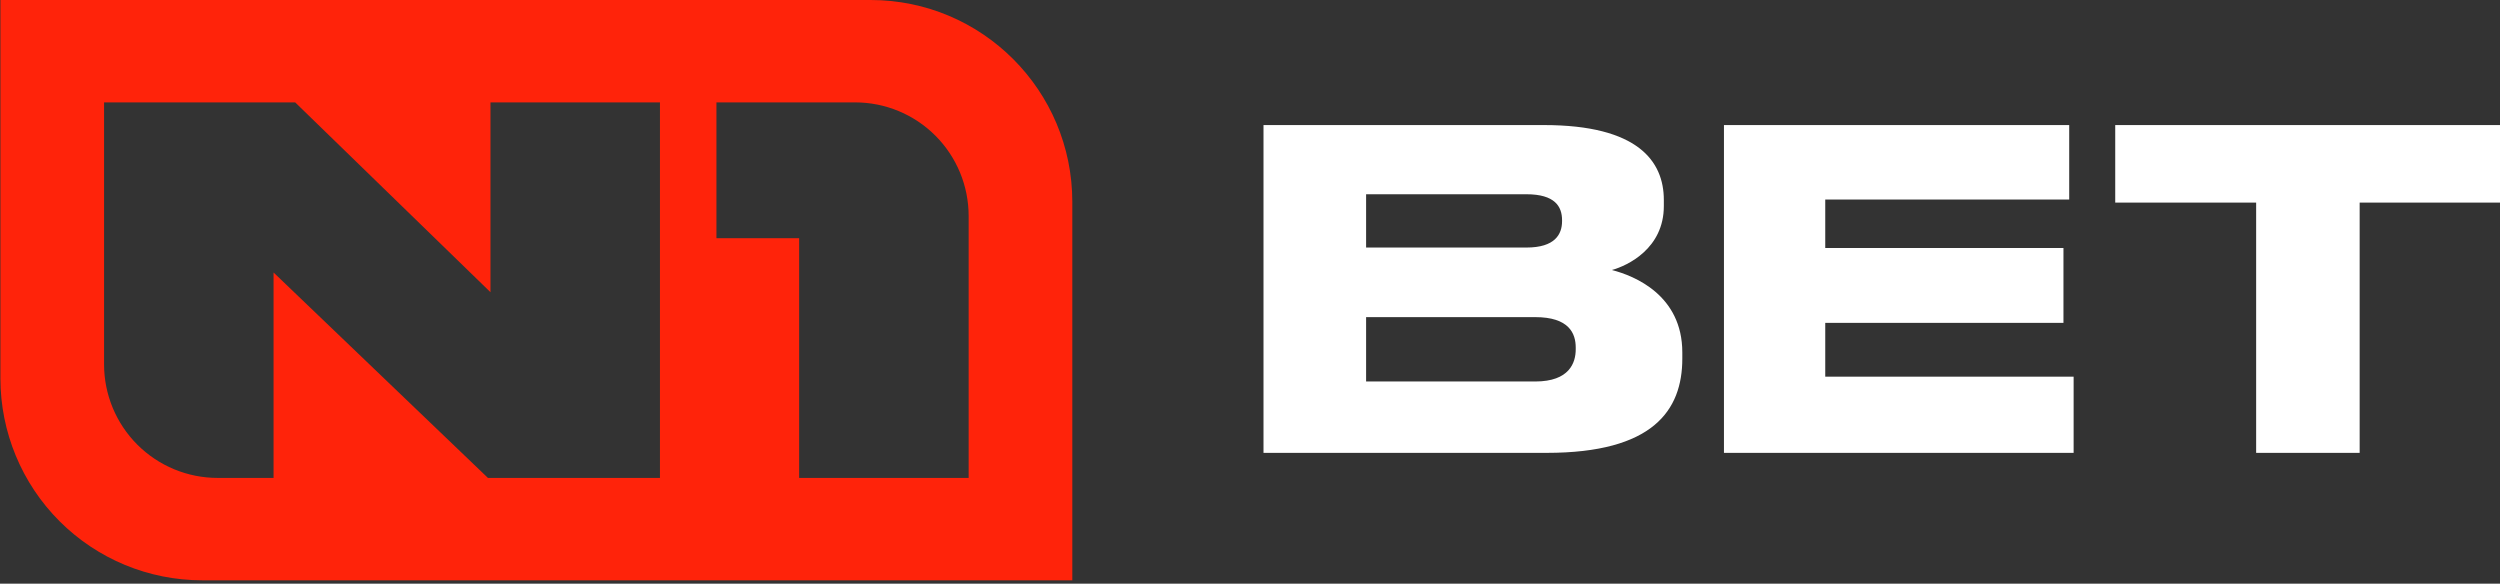
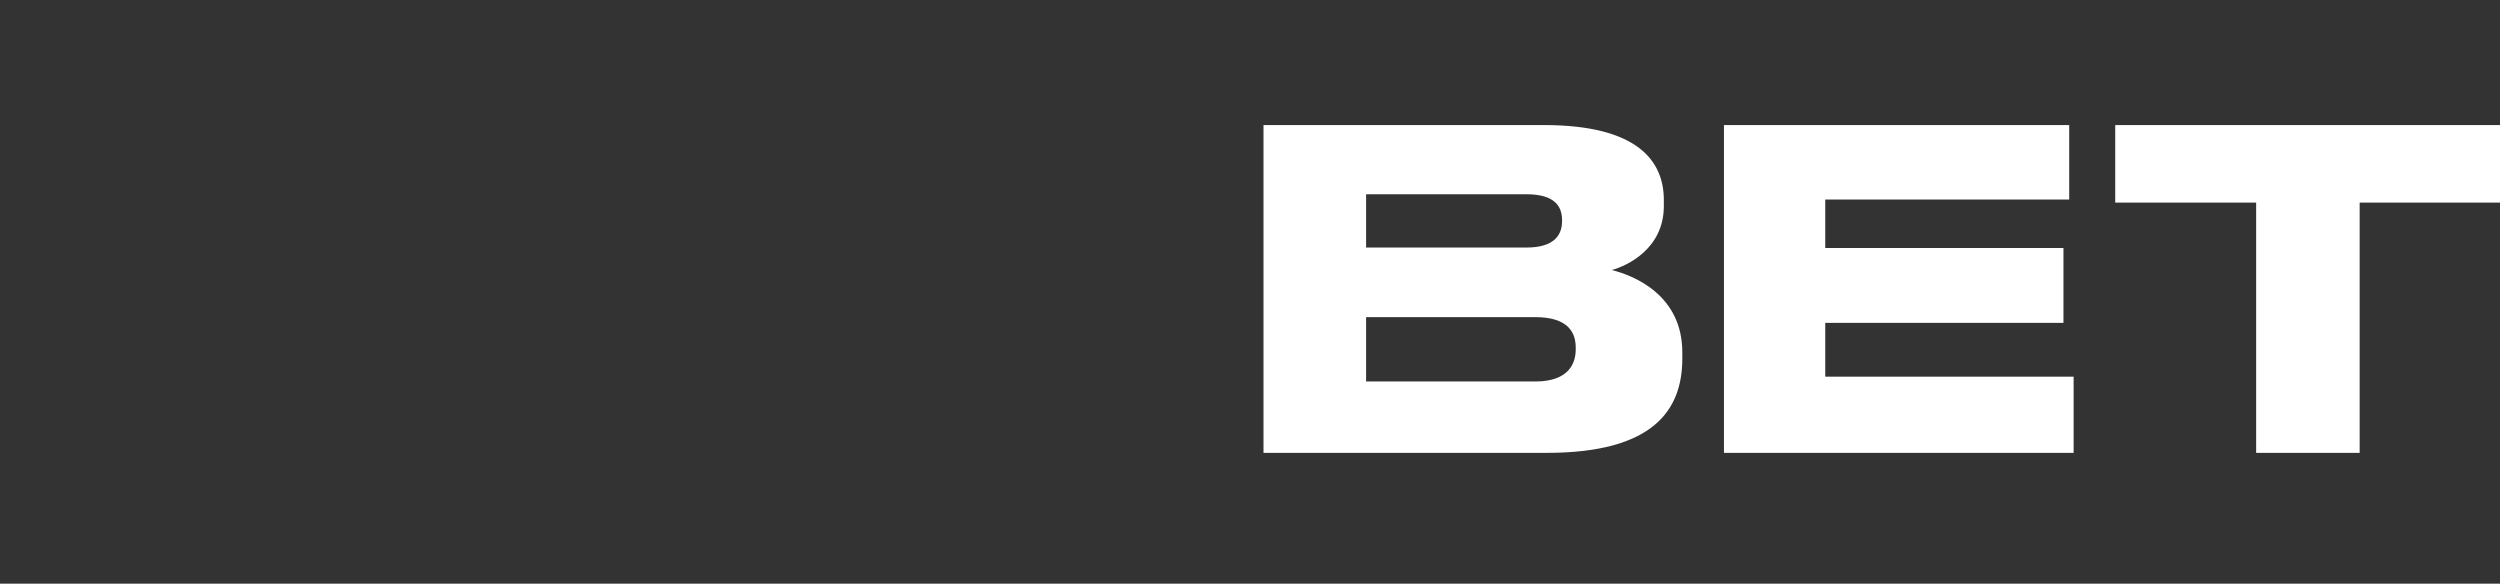
<svg xmlns="http://www.w3.org/2000/svg" width="1088" height="254" viewBox="0 0 1088 254" fill="none">
  <rect x="0" y="0" width="1088" height="254" fill="#333333" stroke="none" />
  <g clip-path="url(#clip0_40007099_845)">
-     <path fill-rule="evenodd" clip-rule="evenodd" d="M378.851 0H0.182V164.701C0.182 188 9.432 210.344 25.898 226.819C42.364 243.293 64.697 252.549 87.983 252.549H466.671V87.857C466.671 39.334 427.358 0 378.869 0M421.555 93.98C421.55 80.874 416.344 68.306 407.082 59.039C397.82 49.772 385.259 44.564 372.16 44.559H311.794V103.65H347.789V207.99H421.555V93.98ZM45.288 44.577V158.569C45.293 171.676 50.5 184.245 59.764 193.512C69.029 202.78 81.592 207.987 94.693 207.99H119.055V118.591L212.351 207.99H287.214V44.577H213.457V127.172L128.484 44.577H45.288Z" fill="#FF230A" />
    <path d="M549.875 54.429H671.967C712.785 54.429 724.1 70.15 724.1 87.022V89.707C724.1 108.113 708.378 115.606 701.47 117.511C711.244 119.988 732.142 128.443 732.142 153.362V156.047C732.142 178.68 719.313 197.086 673.109 197.086H549.875V54.429ZM594.528 84.537V107.732H664.278C676.727 107.732 679.809 101.981 679.809 96.23V95.849C679.809 89.907 676.745 84.537 664.278 84.537H594.528ZM594.528 138.022V166.025H668.122C683.083 166.025 685.757 157.789 685.757 152.019V151.257C685.757 145.125 682.874 138.013 668.122 138.013L594.528 138.022ZM900.519 54.429V86.841H794.349V107.932H898.017V140.526H794.349V163.921H902.441V197.086H750.266V54.429H900.519ZM920.548 54.429H1088.44V88.174H1026.92V197.086H981.874V88.183H920.548V54.429Z" fill="white" />
  </g>
  <defs>
    <clipPath id="clip0_40007099_845">
      <rect width="1088" height="254" fill="white" />
    </clipPath>
  </defs>
</svg>